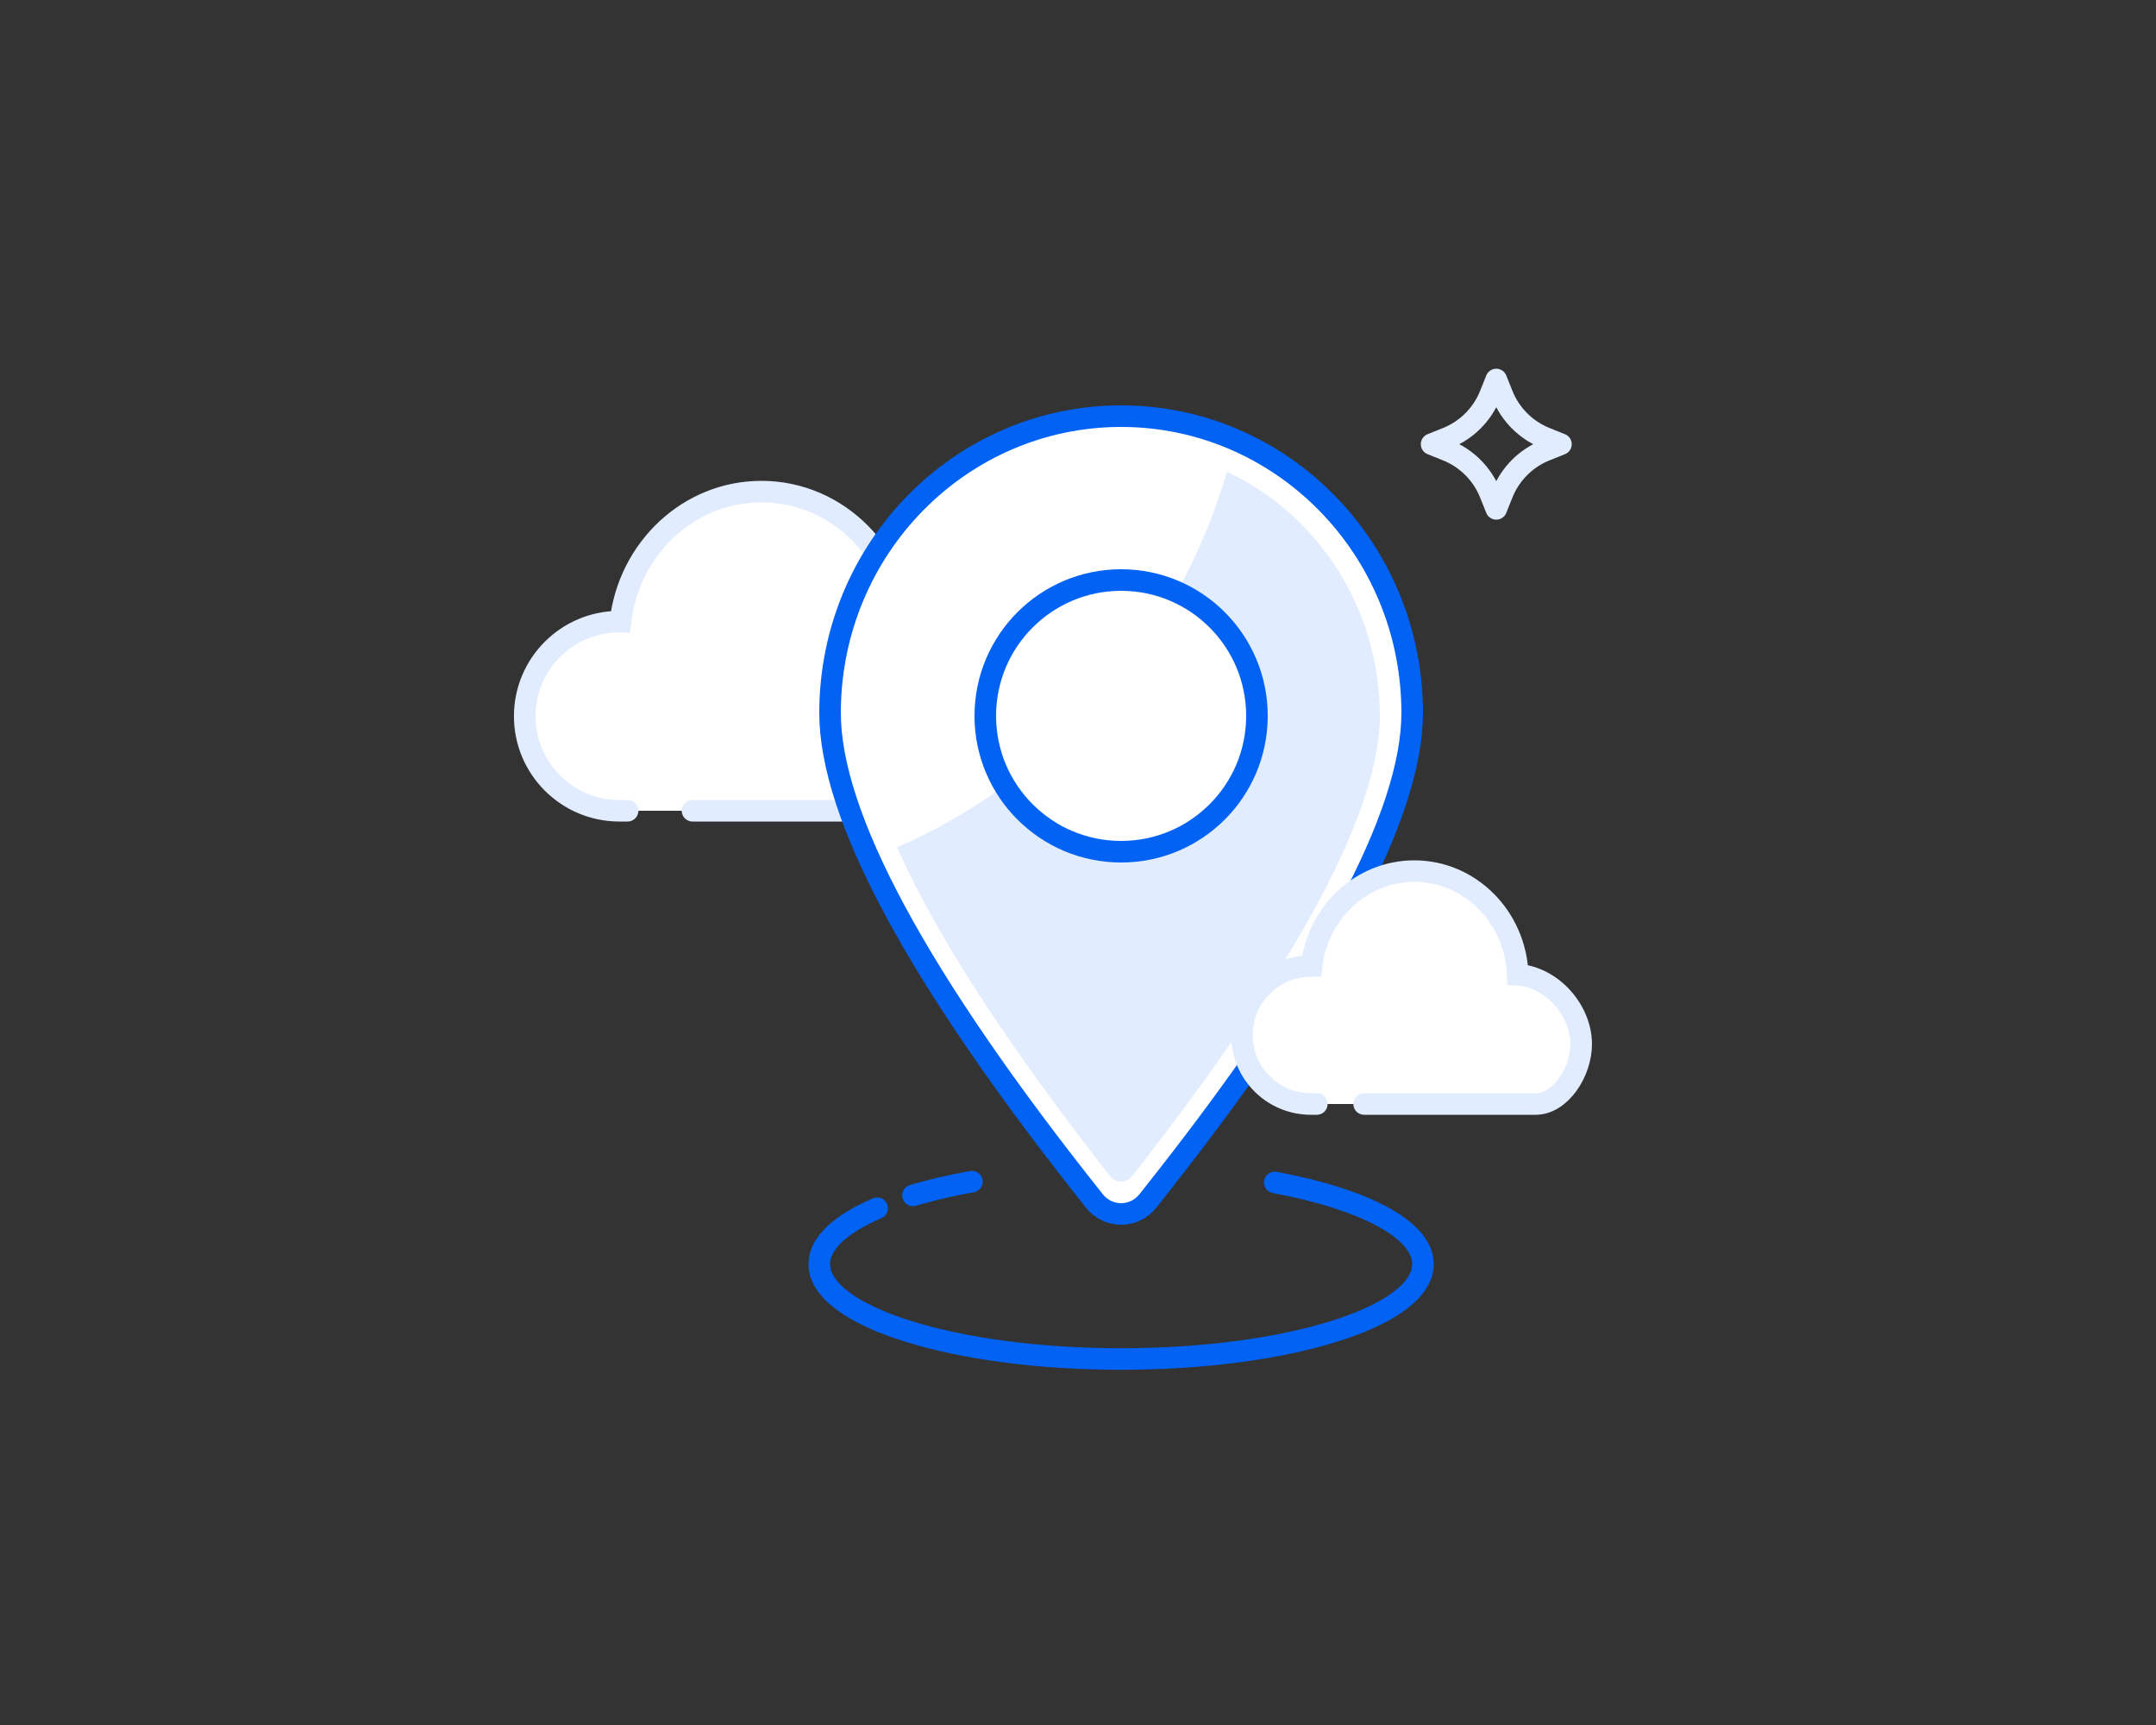
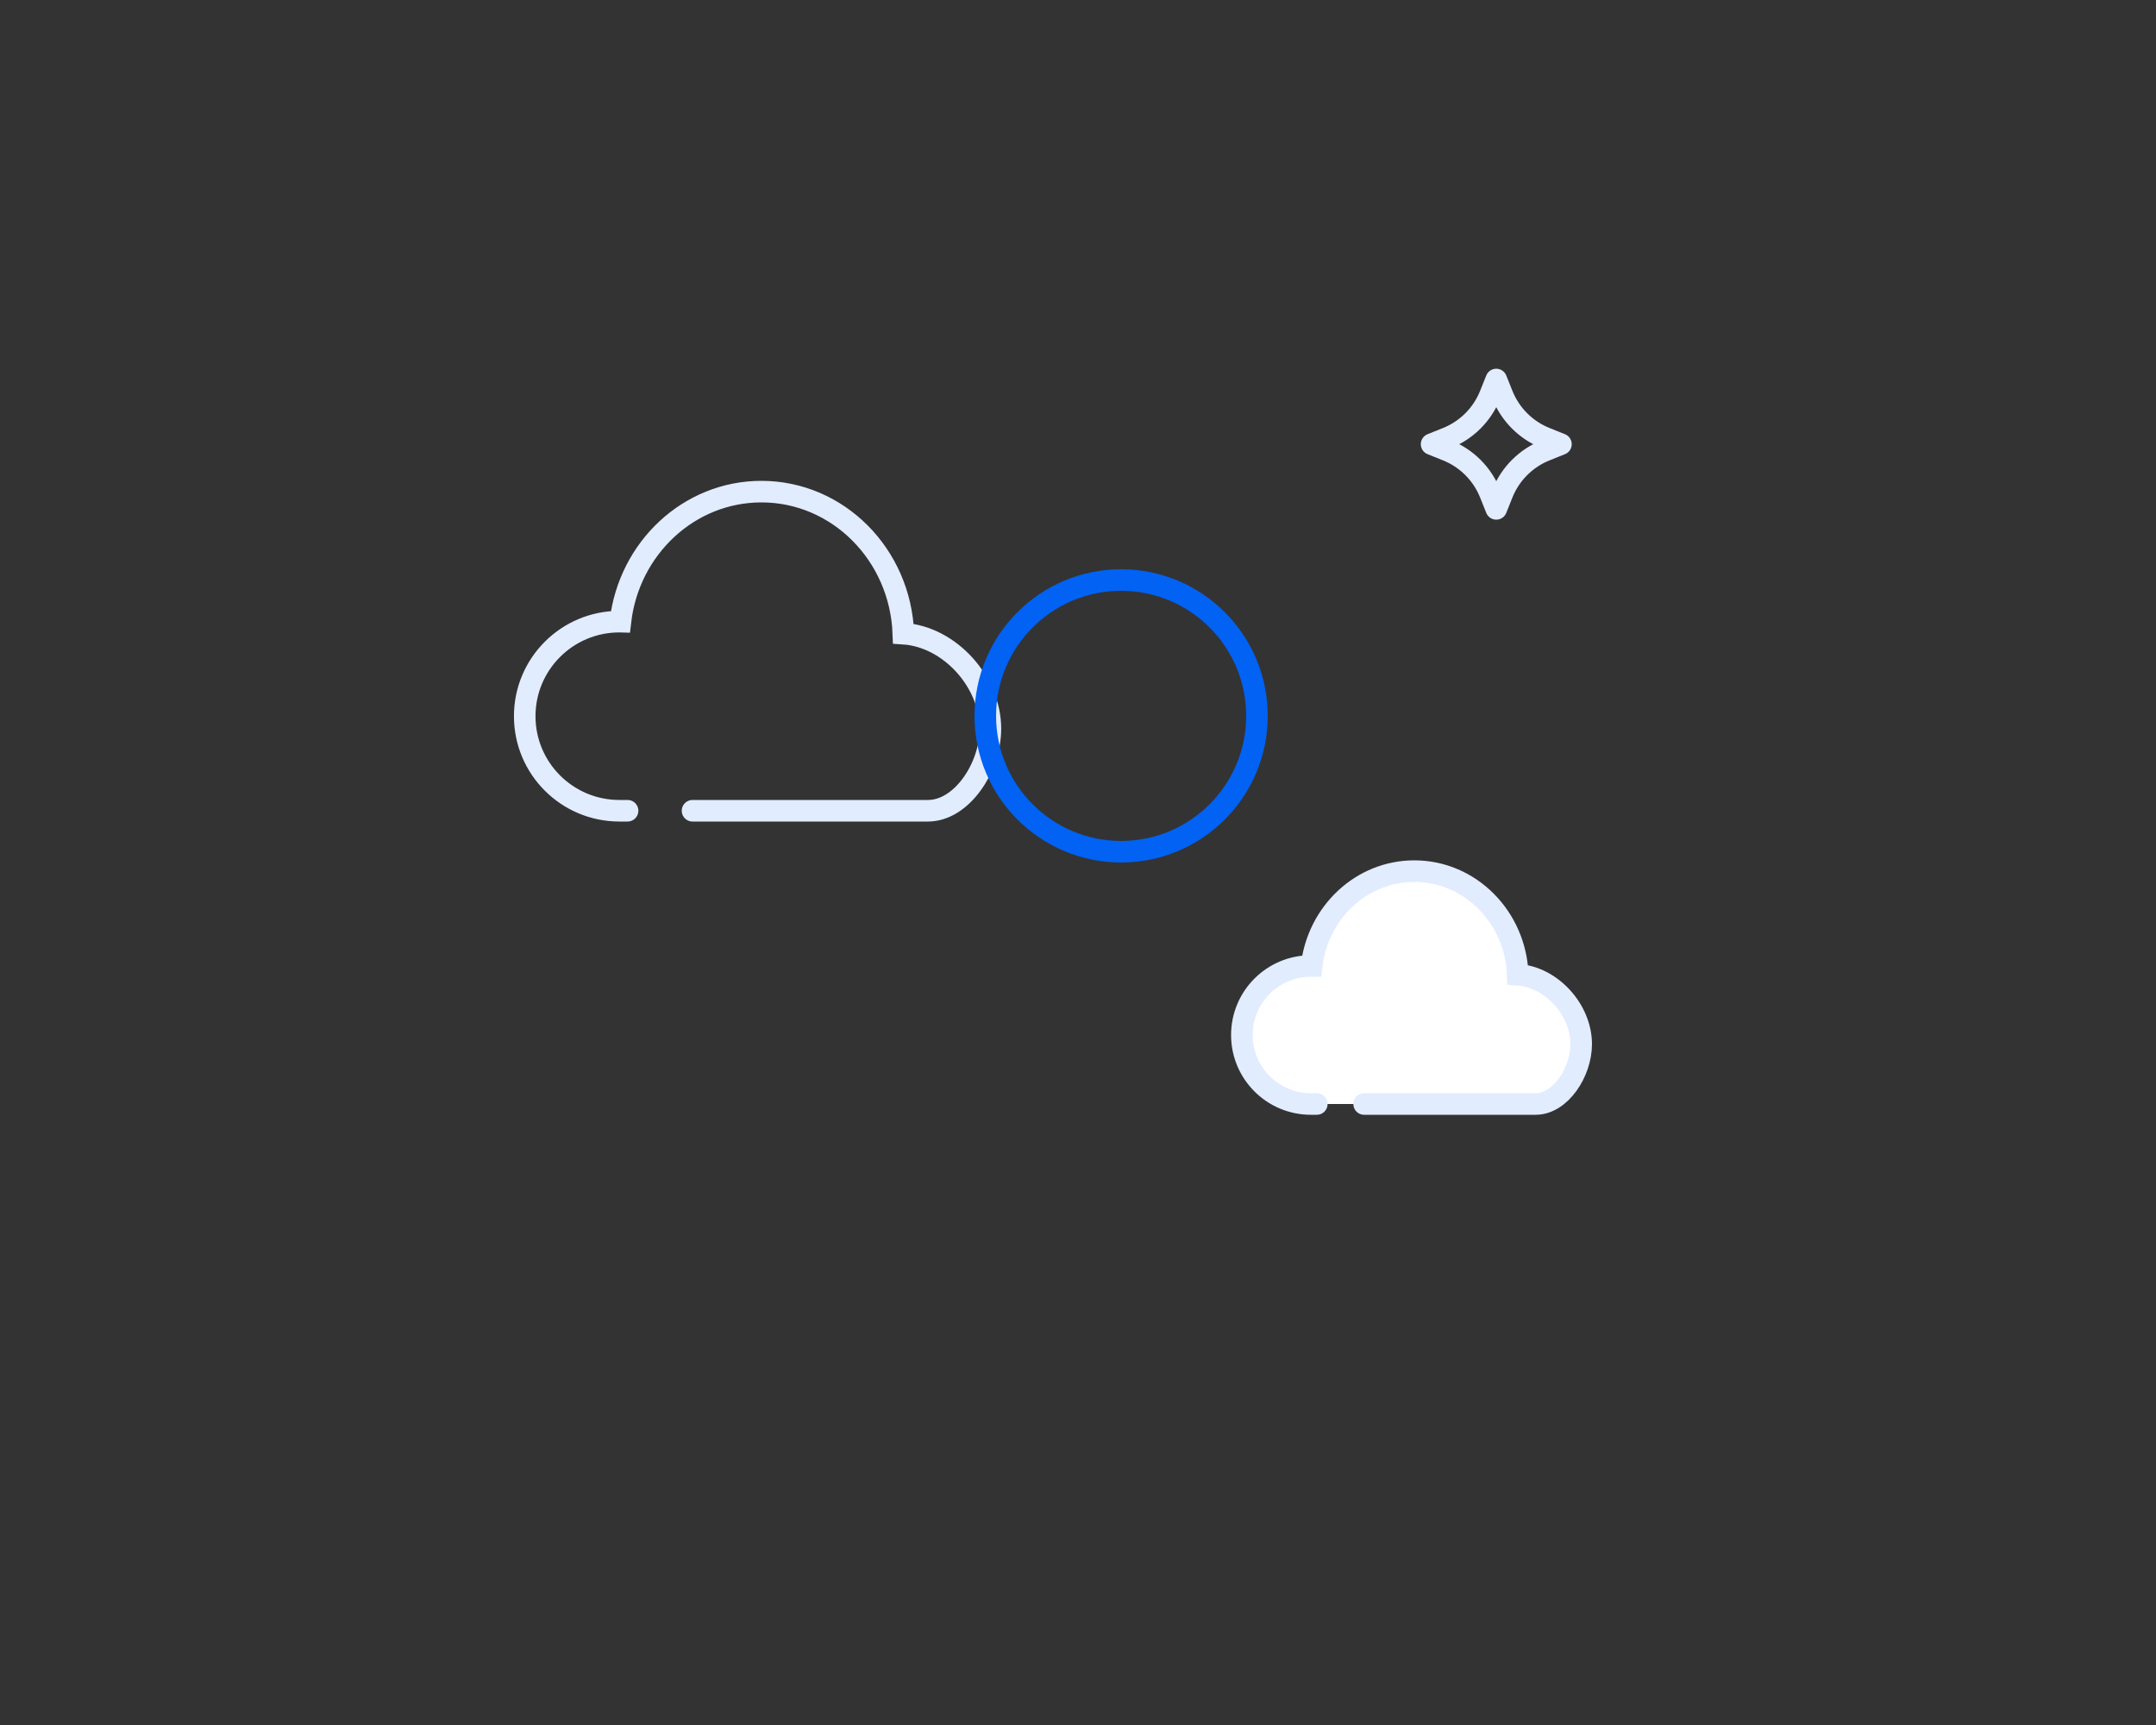
<svg xmlns="http://www.w3.org/2000/svg" width="250" height="200" viewBox="0 0 250 200" fill="none">
  <rect x="0" y="0" width="250" height="200" fill="#333333" stroke="none" />
-   <path fill-rule="evenodd" clip-rule="evenodd" d="M72.771 94H71.823C65.759 94 60.844 89.092 60.844 83.037C60.844 76.982 65.759 72.074 71.823 72.074C71.862 72.074 71.901 72.074 71.94 72.075C72.916 63.583 79.865 57 88.291 57C97.173 57 104.413 64.313 104.748 73.466C110.118 73.813 114.844 79.04 114.844 84.49C114.844 88.965 111.53 94 107.604 94H80.302" fill="white" />
  <path d="M72.771 94H71.823C65.759 94 60.844 89.092 60.844 83.037C60.844 76.982 65.759 72.074 71.823 72.074C71.862 72.074 71.901 72.074 71.94 72.075C72.916 63.583 79.865 57 88.291 57C97.173 57 104.413 64.313 104.748 73.466C110.118 73.813 114.844 79.04 114.844 84.49C114.844 88.965 111.53 94 107.604 94H80.302" stroke="#E1ECFE" stroke-width="2.5" stroke-linecap="round" />
-   <path d="M133.1 139.242C132.924 139.462 132.727 139.663 132.511 139.842C130.801 141.254 128.294 140.993 126.9 139.242C116.618 126.324 108.936 115.134 103.831 105.664C98.711 96.167 96.25 88.522 96.25 82.661C96.25 63.634 111.382 48.25 130 48.25C148.618 48.25 163.75 63.634 163.75 82.661C163.75 88.522 161.289 96.167 156.169 105.664C151.064 115.134 143.382 126.324 133.1 139.242Z" fill="white" stroke="#0162F4" stroke-width="2.5" />
-   <path fill-rule="evenodd" clip-rule="evenodd" d="M104.023 98.247C104.862 100.138 105.84 102.139 106.963 104.252C111.743 113.243 118.974 123.94 128.725 136.363C129.31 137.11 130.329 137.206 131.026 136.621C131.117 136.545 131.2 136.459 131.275 136.363C141.026 123.94 148.257 113.243 153.037 104.252C157.855 95.188 160 88.187 160 83.064C160 70.4 152.701 59.559 142.27 54.711C140.87 59.511 138.959 64.093 136.6 68.394C142.252 70.956 146.19 76.708 146.19 83.392C146.19 92.461 138.942 99.813 130 99.813C123.974 99.813 118.717 96.474 115.929 91.521C112.216 94.14 108.23 96.399 104.023 98.247Z" fill="#E1ECFE" />
-   <path d="M112.921 138.23C113.601 138.109 114.053 137.459 113.931 136.78C113.81 136.1 113.16 135.648 112.481 135.77L112.921 138.23ZM105.508 137.4C104.846 137.598 104.471 138.295 104.669 138.956C104.867 139.618 105.563 139.993 106.225 139.795L105.508 137.4ZM102.206 141.234C102.84 140.961 103.132 140.226 102.859 139.592C102.586 138.958 101.851 138.665 101.217 138.938L102.206 141.234ZM148.047 135.866C147.369 135.74 146.716 136.187 146.59 136.866C146.463 137.545 146.911 138.197 147.59 138.324L148.047 135.866ZM112.481 135.77C109.957 136.221 107.616 136.769 105.508 137.4L106.225 139.795C108.229 139.195 110.476 138.668 112.921 138.23L112.481 135.77ZM101.217 138.938C99.033 139.878 97.21 140.963 95.913 142.191C94.615 143.421 93.75 144.892 93.75 146.565H96.25C96.25 145.815 96.63 144.956 97.633 144.006C98.637 143.055 100.169 142.111 102.206 141.234L101.217 138.938ZM93.75 146.565C93.75 148.663 95.101 150.435 97.005 151.85C98.932 153.282 101.641 154.519 104.876 155.535C111.362 157.574 120.244 158.815 130 158.815V156.315C120.426 156.315 111.808 155.093 105.626 153.15C102.528 152.177 100.111 151.043 98.496 149.843C96.858 148.626 96.25 147.504 96.25 146.565H93.75ZM130 158.815C139.756 158.815 148.638 157.574 155.124 155.535C158.359 154.519 161.068 153.282 162.995 151.85C164.899 150.435 166.25 148.663 166.25 146.565H163.75C163.75 147.504 163.142 148.626 161.504 149.843C159.889 151.043 157.472 152.177 154.374 153.15C148.192 155.093 139.574 156.315 130 156.315V158.815ZM166.25 146.565C166.25 143.797 163.925 141.591 160.86 139.937C157.693 138.227 153.258 136.836 148.047 135.866L147.59 138.324C152.665 139.269 156.821 140.598 159.673 142.137C162.627 143.731 163.75 145.302 163.75 146.565H166.25Z" fill="#0162F4" />
  <circle cx="130" cy="83" r="15.75" stroke="#0162F4" stroke-width="2.5" />
  <path fill-rule="evenodd" clip-rule="evenodd" d="M172.789 57.224C171.875 54.937 170.063 53.125 167.776 52.211L166 51.5L167.776 50.789C170.063 49.875 171.875 48.063 172.789 45.776L173.5 44L174.211 45.776C175.125 48.063 176.937 49.875 179.224 50.789L181 51.5L179.224 52.211C176.937 53.125 175.125 54.937 174.211 57.224L173.5 59L172.789 57.224Z" stroke="#E1ECFE" stroke-width="2.5" stroke-linejoin="round" />
  <path fill-rule="evenodd" clip-rule="evenodd" d="M152.691 128H152C147.582 128 144 124.418 144 120C144 115.582 147.582 112 152 112C152.029 112 152.057 112 152.085 112C152.797 105.804 157.86 101 164 101C170.472 101 175.747 106.337 175.991 113.016C179.904 113.269 183.348 117.083 183.348 121.06C183.348 124.326 180.933 128 178.072 128H158.178" fill="white" />
  <path d="M152.691 128H152C147.582 128 144 124.418 144 120C144 115.582 147.582 112 152 112C152.029 112 152.057 112 152.085 112C152.797 105.804 157.86 101 164 101C170.472 101 175.747 106.337 175.991 113.016C179.904 113.269 183.348 117.083 183.348 121.06C183.348 124.326 180.933 128 178.072 128H158.178" stroke="#E1ECFE" stroke-width="2.5" stroke-linecap="round" />
</svg>